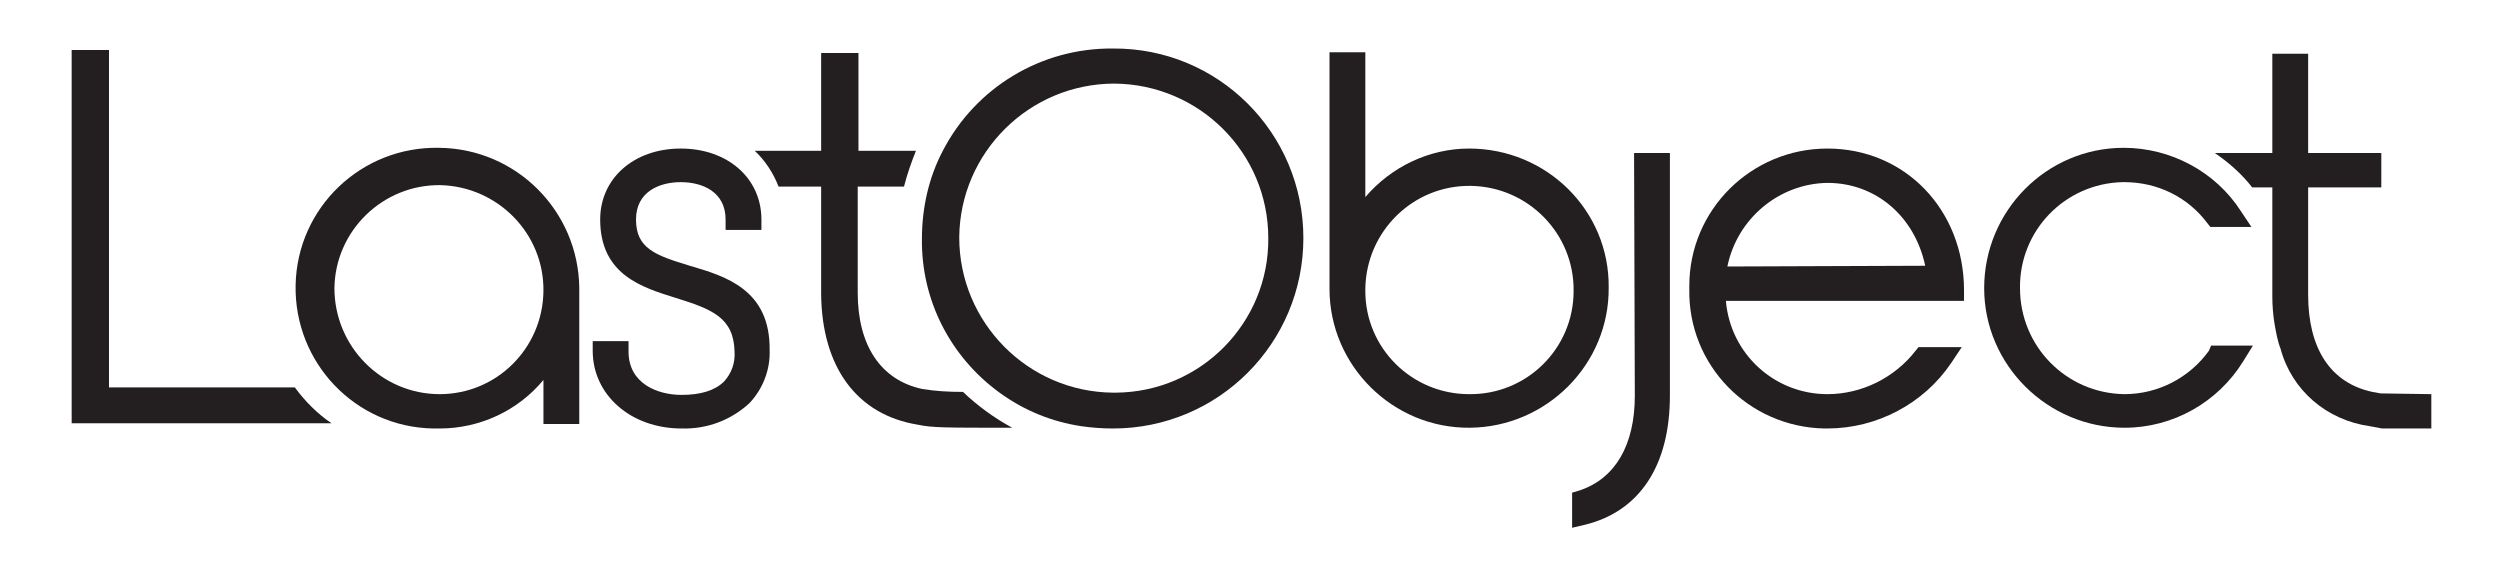
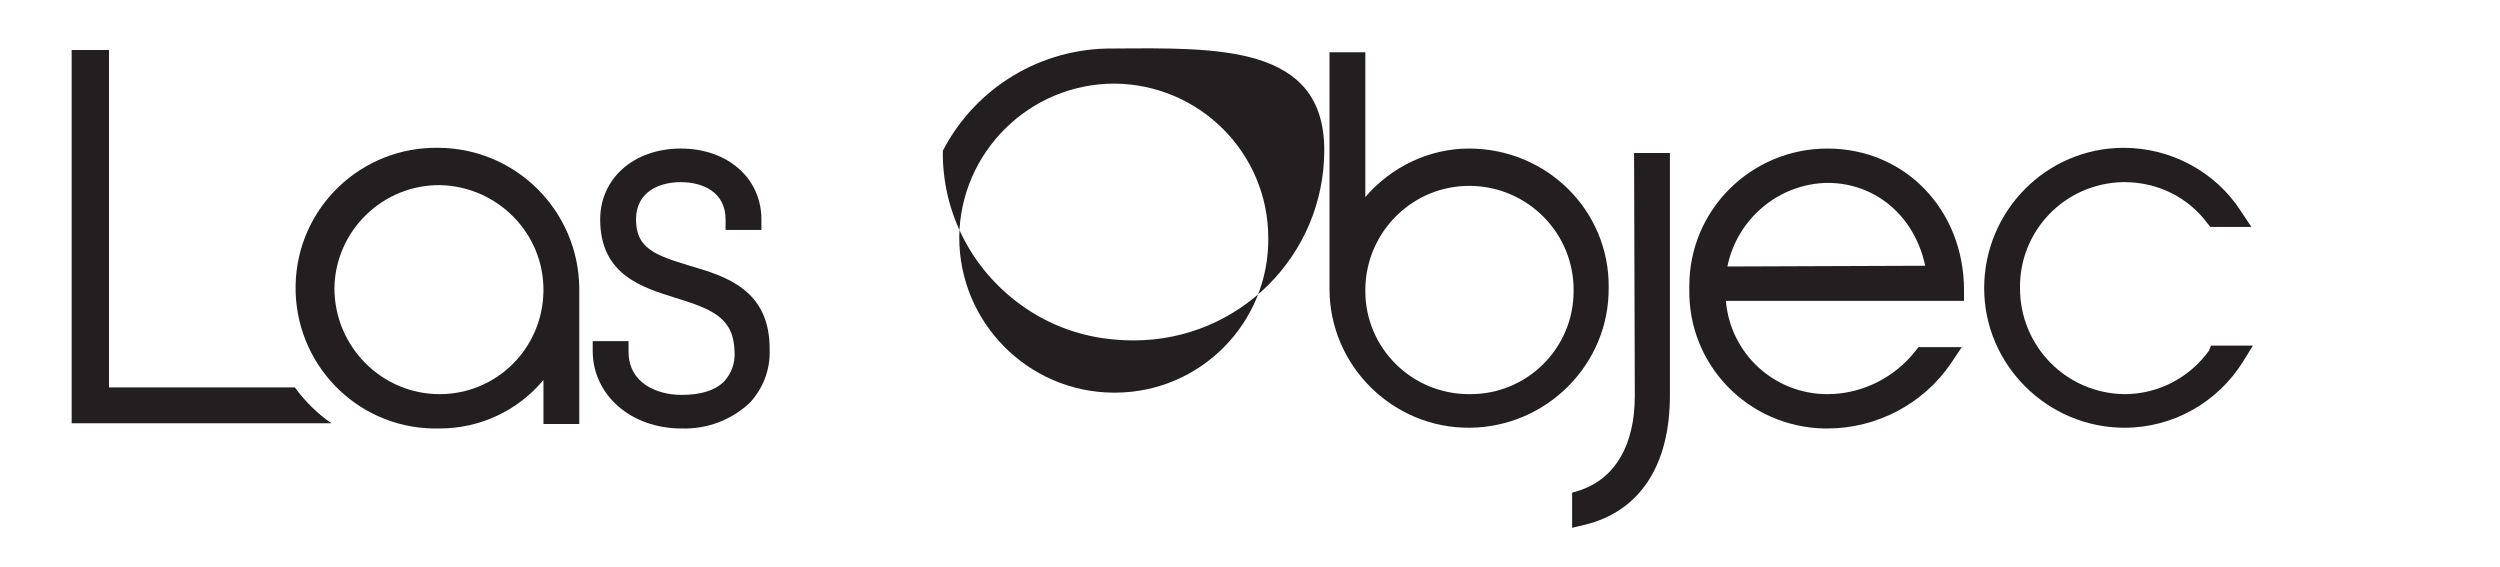
<svg xmlns="http://www.w3.org/2000/svg" version="1.1" id="Layer_1" x="0px" y="0px" viewBox="0 0 334.9 76" style="enable-background:new 0 0 334.9 76;" xml:space="preserve" width="100%" height="100%" preserveAspectRatio="none">
  <style type="text/css"> .st0{fill:#231F20;} </style>
-   <path class="st0" d="M318.9,52.7l-1.1-0.2c-5.6-1.2-8.6-5.8-8.6-13V25.1h9.8v-4.6h-9.8V7.2h-4.8v13.3h-7.7c1.9,1.3,3.6,2.8,5,4.6 h2.7v14.6c0,1.2,0.1,2.5,0.3,3.7c0.2,1.1,0.4,2.3,0.8,3.3c1.5,5.6,6.2,9.6,12,10.4l1.6,0.3h6.6v-4.6L318.9,52.7L318.9,52.7z" />
  <path class="st0" d="M39.5,51.9H14.6V6.7h-5v50h34.8C42.5,55.4,40.9,53.8,39.5,51.9" />
-   <path class="st0" d="M123.5,52.1c-5.5-1.2-8.6-5.8-8.6-12.9V25h6.2c0.4-1.6,1-3.3,1.6-4.8H115V7.1h-5v13.1h-8.9 c1.4,1.3,2.5,3,3.2,4.8h5.7v14.4c0.1,9.8,4.8,16.2,13,17.5c1.9,0.4,3.5,0.4,12.6,0.4c-2.4-1.3-4.6-2.9-6.6-4.8 C127.1,52.5,125.3,52.4,123.5,52.1" />
  <path class="st0" d="M58.8,19.8c-10.4-0.2-19,8-19.2,18.4s8,19,18.4,19.2c0.3,0,0.6,0,0.9,0c5.4,0,10.5-2.4,13.9-6.5v5.9h4.8V38.6 C77.5,28.3,69.2,19.9,58.8,19.8 M58.9,52.8c-7.8,0-14.1-6.4-14.1-14.2c0.1-7.7,6.5-13.9,14.2-13.8C66.7,25,72.9,31.3,72.8,39 C72.7,46.7,66.5,52.8,58.9,52.8" />
  <path class="st0" d="M92.4,35.6c-4.6-1.4-7.2-2.3-7.2-6.2c0-3.7,3.1-5,6-5s6,1.3,6,5v1.4h4.8v-1.4c0-5.5-4.5-9.5-10.8-9.5 s-10.8,4-10.8,9.5c0,7.4,5.6,9.1,10.1,10.5c4.8,1.5,7.8,2.6,7.9,7.2c0.1,1.5-0.4,2.9-1.4,4c-1.2,1.2-3.1,1.8-5.7,1.8 c-3.2,0-7.1-1.5-7.1-5.8v-1.4h-4.8V47c0,5.9,5.1,10.4,11.9,10.4c3.4,0.1,6.6-1.1,9.1-3.4c1.8-1.9,2.8-4.5,2.7-7.1l0,0 C103.2,38.8,97.2,37,92.4,35.6" />
  <path class="st0" d="M219,53c0,6.6-2.6,11.1-7.4,12.7l-1,0.3v4.7l1.7-0.4c7.4-1.8,11.4-8,11.4-17.3V20.5h-4.8L219,53z" />
  <path class="st0" d="M244.8,19.9c-10.2,0-18.5,8.2-18.5,18.4c0,0.1,0,0.3,0,0.4c-0.2,10.2,7.9,18.5,18.1,18.7c0.1,0,0.3,0,0.4,0 c6.6,0,12.9-3.3,16.6-8.8l1.4-2.1H257l-0.4,0.5c-2.8,3.6-7.2,5.8-11.8,5.8c-7.1,0-13-5.4-13.6-12.5h31.9v-1.4 C263.1,28.1,255.2,19.9,244.8,19.9 M231.4,35.7c1.3-6.4,6.9-11.1,13.4-11.2c6.5,0,11.7,4.5,13.1,11.1L231.4,35.7z" />
  <path class="st0" d="M295.9,47c-2.6,3.6-6.8,5.8-11.3,5.8c-7.8-0.1-14-6.4-14-14.2c-0.1-7.7,6-14,13.7-14.2c0.1,0,0.2,0,0.3,0 c4.4,0,8.5,2,11.1,5.5l0.4,0.5h5.5l-1.4-2.1c-3.4-5.3-9.4-8.5-15.7-8.5c-10.4,0-18.7,8.5-18.7,18.8s8.5,18.7,18.8,18.7 c6.5,0,12.5-3.4,15.9-8.9l1.3-2.1h-5.6L295.9,47z" />
-   <path class="st0" d="M149.1,6.5c-9.6-0.1-18.4,5.2-22.8,13.7c-1.9,3.6-2.8,7.7-2.8,11.8c-0.1,8.2,3.8,15.8,10.4,20.6 c3.3,2.4,7,3.9,11,4.5c1.4,0.2,2.8,0.3,4.2,0.3c14.1,0,25.5-11.4,25.5-25.5S163.2,6.4,149.1,6.5 M149.1,52.6 c-11.4-0.1-20.6-9.4-20.6-20.8c0.1-11.4,9.4-20.6,20.8-20.6c11.4,0.1,20.6,9.3,20.6,20.7c0.1,11.3-9,20.6-20.4,20.7 C149.4,52.6,149.2,52.6,149.1,52.6" />
+   <path class="st0" d="M149.1,6.5c-9.6-0.1-18.4,5.2-22.8,13.7c-0.1,8.2,3.8,15.8,10.4,20.6 c3.3,2.4,7,3.9,11,4.5c1.4,0.2,2.8,0.3,4.2,0.3c14.1,0,25.5-11.4,25.5-25.5S163.2,6.4,149.1,6.5 M149.1,52.6 c-11.4-0.1-20.6-9.4-20.6-20.8c0.1-11.4,9.4-20.6,20.8-20.6c11.4,0.1,20.6,9.3,20.6,20.7c0.1,11.3-9,20.6-20.4,20.7 C149.4,52.6,149.2,52.6,149.1,52.6" />
  <path class="st0" d="M196.8,19.9c-5.3,0-10.4,2.4-13.9,6.5V7h-4.8v31.7c0,10.3,8.5,18.7,18.8,18.6s18.7-8.5,18.6-18.8 C215.6,28.2,207.2,19.9,196.8,19.9 M196.8,52.8c-7.7,0-13.9-6.2-13.9-13.8c0-0.1,0-0.2,0-0.3c0.1-7.7,6.4-13.9,14.1-13.8 c7.7,0.1,13.9,6.4,13.8,14.1C210.8,46.7,204.5,52.9,196.8,52.8" />
</svg>